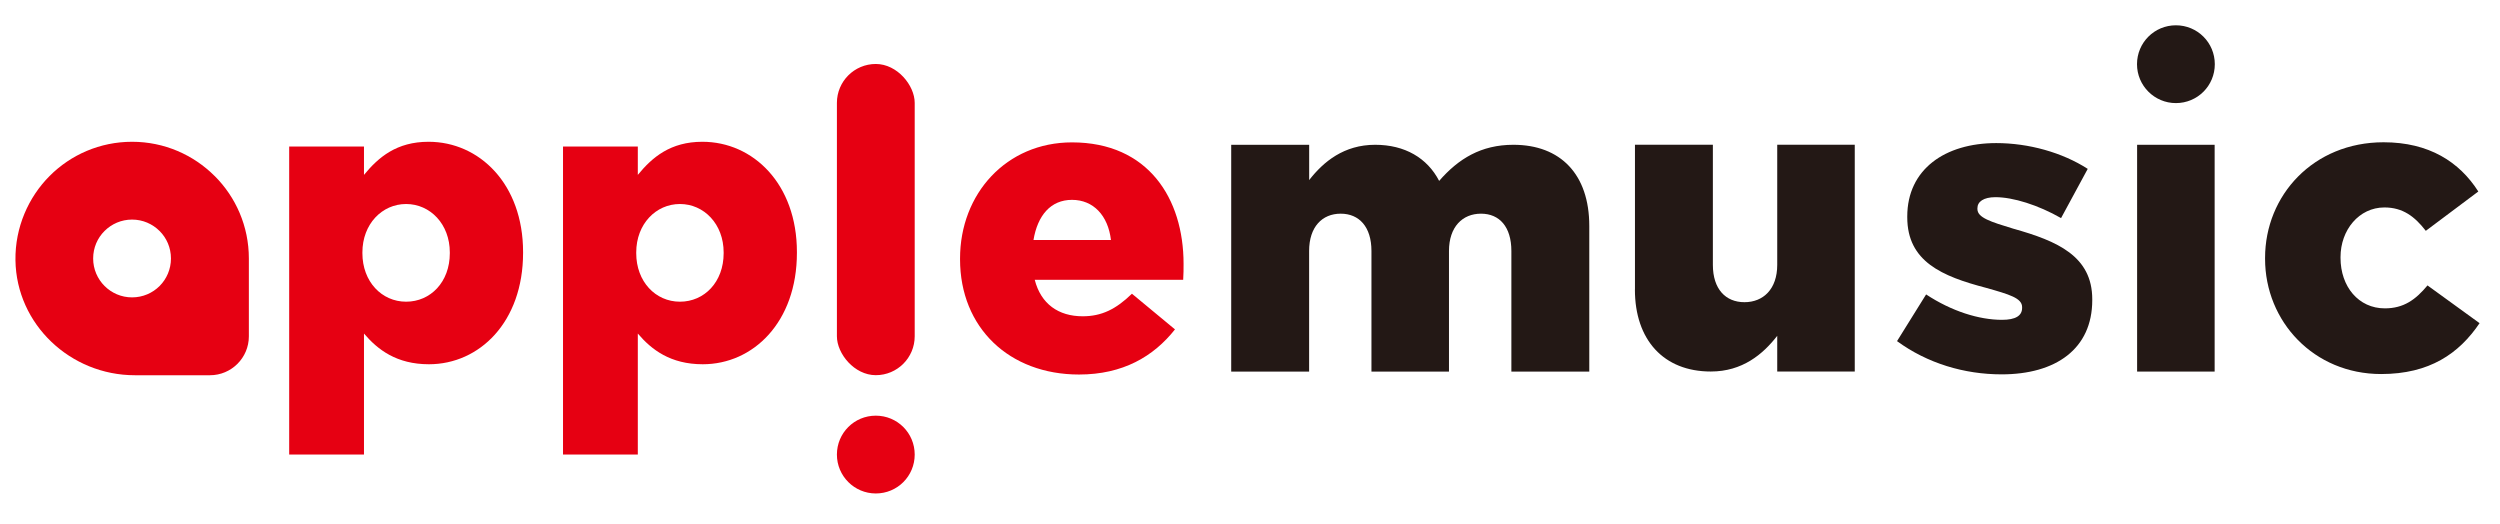
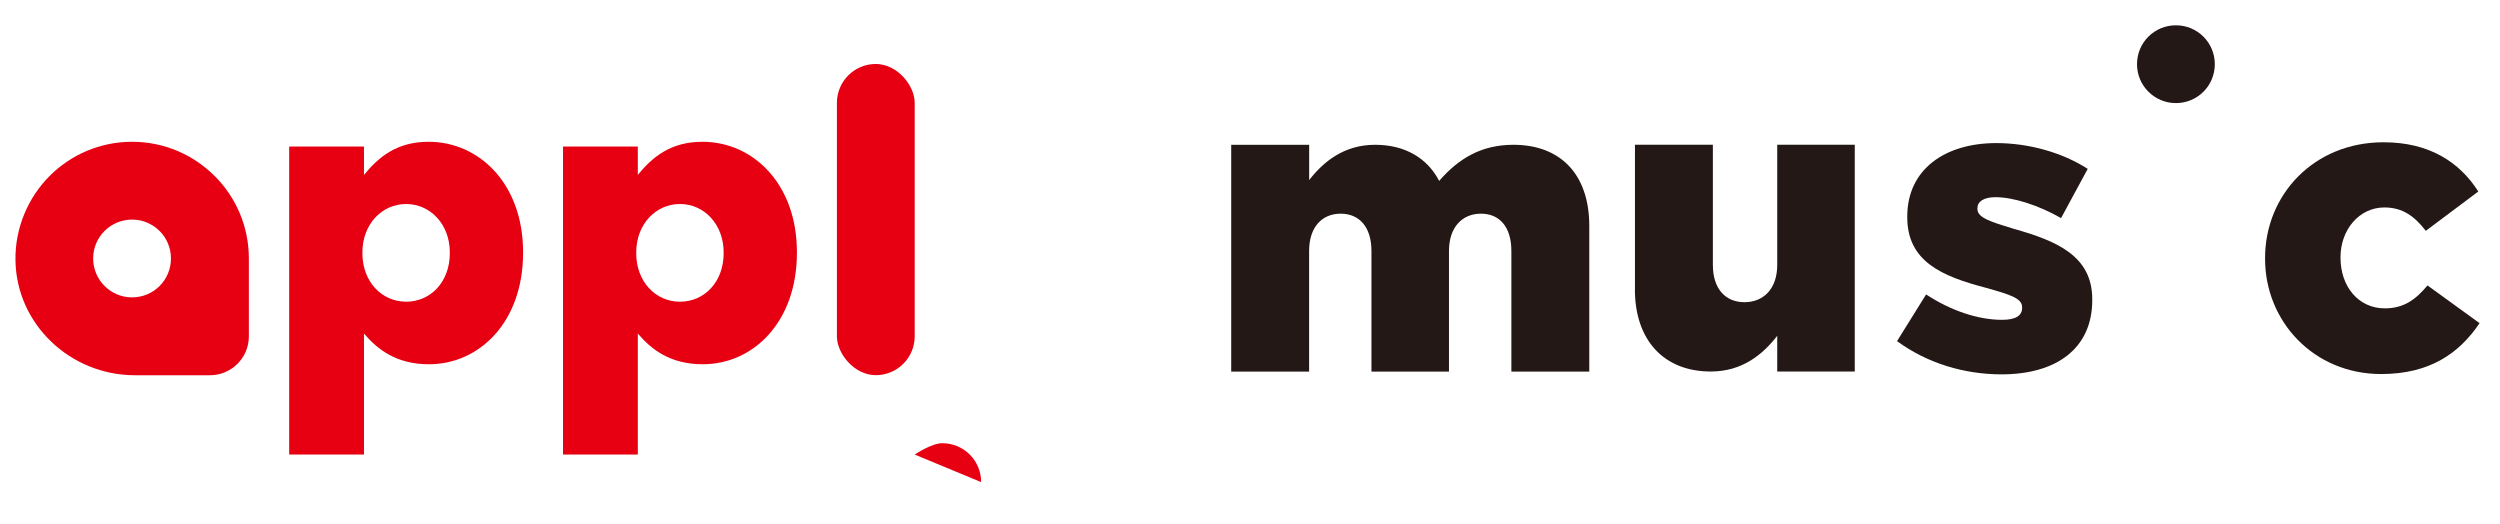
<svg xmlns="http://www.w3.org/2000/svg" id="_레이어_1" data-name="레이어_1" version="1.1" viewBox="0 0 457.58 95.91">
  <defs>
    <style>
      .st0 {
        fill: #fff;
      }

      .st1 {
        fill: #e60012;
      }

      .st2 {
        fill: #231815;
      }
    </style>
  </defs>
-   <rect class="st0" width="457.58" height="95.91" />
  <g>
-     <path class="st1" d="M167.42,83.2c0,1.97-.79,3.75-2.08,5.04-1.29,1.29-3.07,2.08-5.04,2.08-3.93,0-7.12-3.19-7.12-7.12,0-1.97.79-3.75,2.08-5.04s3.07-2.08,5.04-2.08,3.75.79,5.04,2.08c1.29,1.29,2.08,3.07,2.08,5.04Z" />
+     <path class="st1" d="M167.42,83.2s3.07-2.08,5.04-2.08,3.75.79,5.04,2.08c1.29,1.29,2.08,3.07,2.08,5.04Z" />
    <g>
      <path class="st1" d="M39.28,32.21c-3.86-3.86-9.2-6.26-15.1-6.26s-11.24,2.39-15.1,6.26-6.34,9.4-6.25,15.43c.17,11.75,10.09,21.04,21.84,21.04h13.76c3.93,0,7.12-3.19,7.12-7.12v-14.25c0-5.9-2.39-11.24-6.26-15.1ZM29.21,52.35c-1.29,1.29-3.07,2.08-5.04,2.08-3.93,0-7.12-3.19-7.12-7.12,0-1.97.79-3.75,2.08-5.03,1.29-1.29,3.07-2.09,5.04-2.09s3.75.8,5.04,2.09c1.29,1.28,2.08,3.06,2.08,5.03s-.79,3.75-2.08,5.04Z" />
      <rect class="st1" x="153.18" y="11.71" width="14.24" height="56.96" rx="7.12" ry="7.12" />
      <path class="st1" d="M52.93,26.82h13.69v5.19c2.66-3.24,5.98-6.06,11.82-6.06,9.29,0,17.3,7.72,17.3,20.18v.15c0,12.68-8,20.39-17.23,20.39-5.91,0-9.37-2.66-11.89-5.62v22.15h-13.69V26.82ZM82.33,46.35v-.15c0-5.19-3.6-8.86-8-8.86s-8,3.67-8,8.86v.15c0,5.19,3.53,8.87,8,8.87s8-3.6,8-8.87Z" />
      <path class="st1" d="M103.05,26.82h13.69v5.19c2.66-3.24,5.98-6.06,11.82-6.06,9.29,0,17.3,7.72,17.3,20.18v.15c0,12.68-8,20.39-17.23,20.39-5.91,0-9.37-2.66-11.89-5.62v22.15h-13.69V26.82ZM132.45,46.35v-.15c0-5.19-3.6-8.86-8-8.86s-8,3.67-8,8.86v.15c0,5.19,3.53,8.87,8,8.87s8-3.6,8-8.87Z" />
-       <path class="st1" d="M175.72,47.46v-.15c0-11.86,8.48-21.25,20.49-21.25,13.96,0,20.42,10.29,20.42,22.22,0,.9,0,1.95-.07,2.93h-27.17c1.13,4.43,4.35,6.68,8.78,6.68,3.45,0,6.08-1.28,9.01-4.13l7.88,6.53c-3.91,4.95-9.53,8.26-17.57,8.26-12.76,0-21.77-8.56-21.77-21.09ZM203.34,43.93c-.53-4.5-3.23-7.35-7.13-7.35s-6.3,2.85-7.05,7.35h14.19Z" />
    </g>
    <path class="st2" d="M405.38,11.75c0,1.97-.79,3.75-2.08,5.04-1.29,1.29-3.07,2.08-5.04,2.08-3.93,0-7.12-3.19-7.12-7.12,0-1.97.79-3.75,2.08-5.04,1.29-1.29,3.07-2.08,5.04-2.08s3.75.79,5.04,2.08c1.29,1.29,2.08,3.07,2.08,5.04Z" />
    <g>
      <path class="st2" d="M225.36,26.5h14.26v6.46c2.63-3.38,6.38-6.46,12.08-6.46,5.41,0,9.53,2.4,11.71,6.61,3.53-4.05,7.66-6.61,13.59-6.61,8.63,0,13.89,5.41,13.89,14.86v26.65h-14.26v-22.07c0-4.43-2.18-6.83-5.56-6.83s-5.86,2.4-5.86,6.83v22.07h-14.19v-22.07c0-4.43-2.25-6.83-5.63-6.83s-5.78,2.4-5.78,6.83v22.07h-14.26V26.5Z" />
      <path class="st2" d="M299.25,52.99v-26.5h14.26v21.99c0,4.43,2.33,6.83,5.78,6.83s6-2.4,6-6.83v-21.99h14.19v41.51h-14.19v-6.53c-2.63,3.38-6.38,6.53-12.16,6.53-8.63,0-13.89-5.78-13.89-15.01Z" />
-       <path class="st2" d="M391.16,26.5h14.19v41.51h-14.19V26.5Z" />
      <path class="st2" d="M414.58,47.36v-.15c0-11.48,8.86-21.17,21.69-21.17,8.33,0,13.89,3.6,17.34,9.01l-9.61,7.2c-2.03-2.62-4.2-4.28-7.58-4.28-4.65,0-8.03,4.13-8.03,9.08v.15c0,5.26,3.3,9.24,8.11,9.24,3.45,0,5.63-1.58,7.81-4.2l9.53,6.91c-3.75,5.56-9.16,9.31-18.02,9.31-12.31,0-21.24-9.61-21.24-21.09Z" />
      <path class="st2" d="M347.21,62.45l5.33-8.56c4.65,3.07,9.68,4.65,13.89,4.65,2.48,0,3.68-.75,3.68-2.18v-.15c0-1.65-2.33-2.32-6.61-3.53-8.03-2.1-14.41-4.8-14.41-12.91v-.15c0-8.63,6.91-13.43,16.29-13.43,5.93,0,12.09,1.72,16.74,4.72l-4.88,9.01c-4.2-2.4-8.78-3.83-12.01-3.83-2.18,0-3.3.83-3.3,2.02v.15c0,1.58,2.4,2.33,6.61,3.61,8.03,2.25,14.41,5.02,14.41,12.91v.15c0,8.94-6.68,13.59-16.59,13.59-6.83,0-13.59-2.02-19.14-6.08Z" />
    </g>
  </g>
</svg>